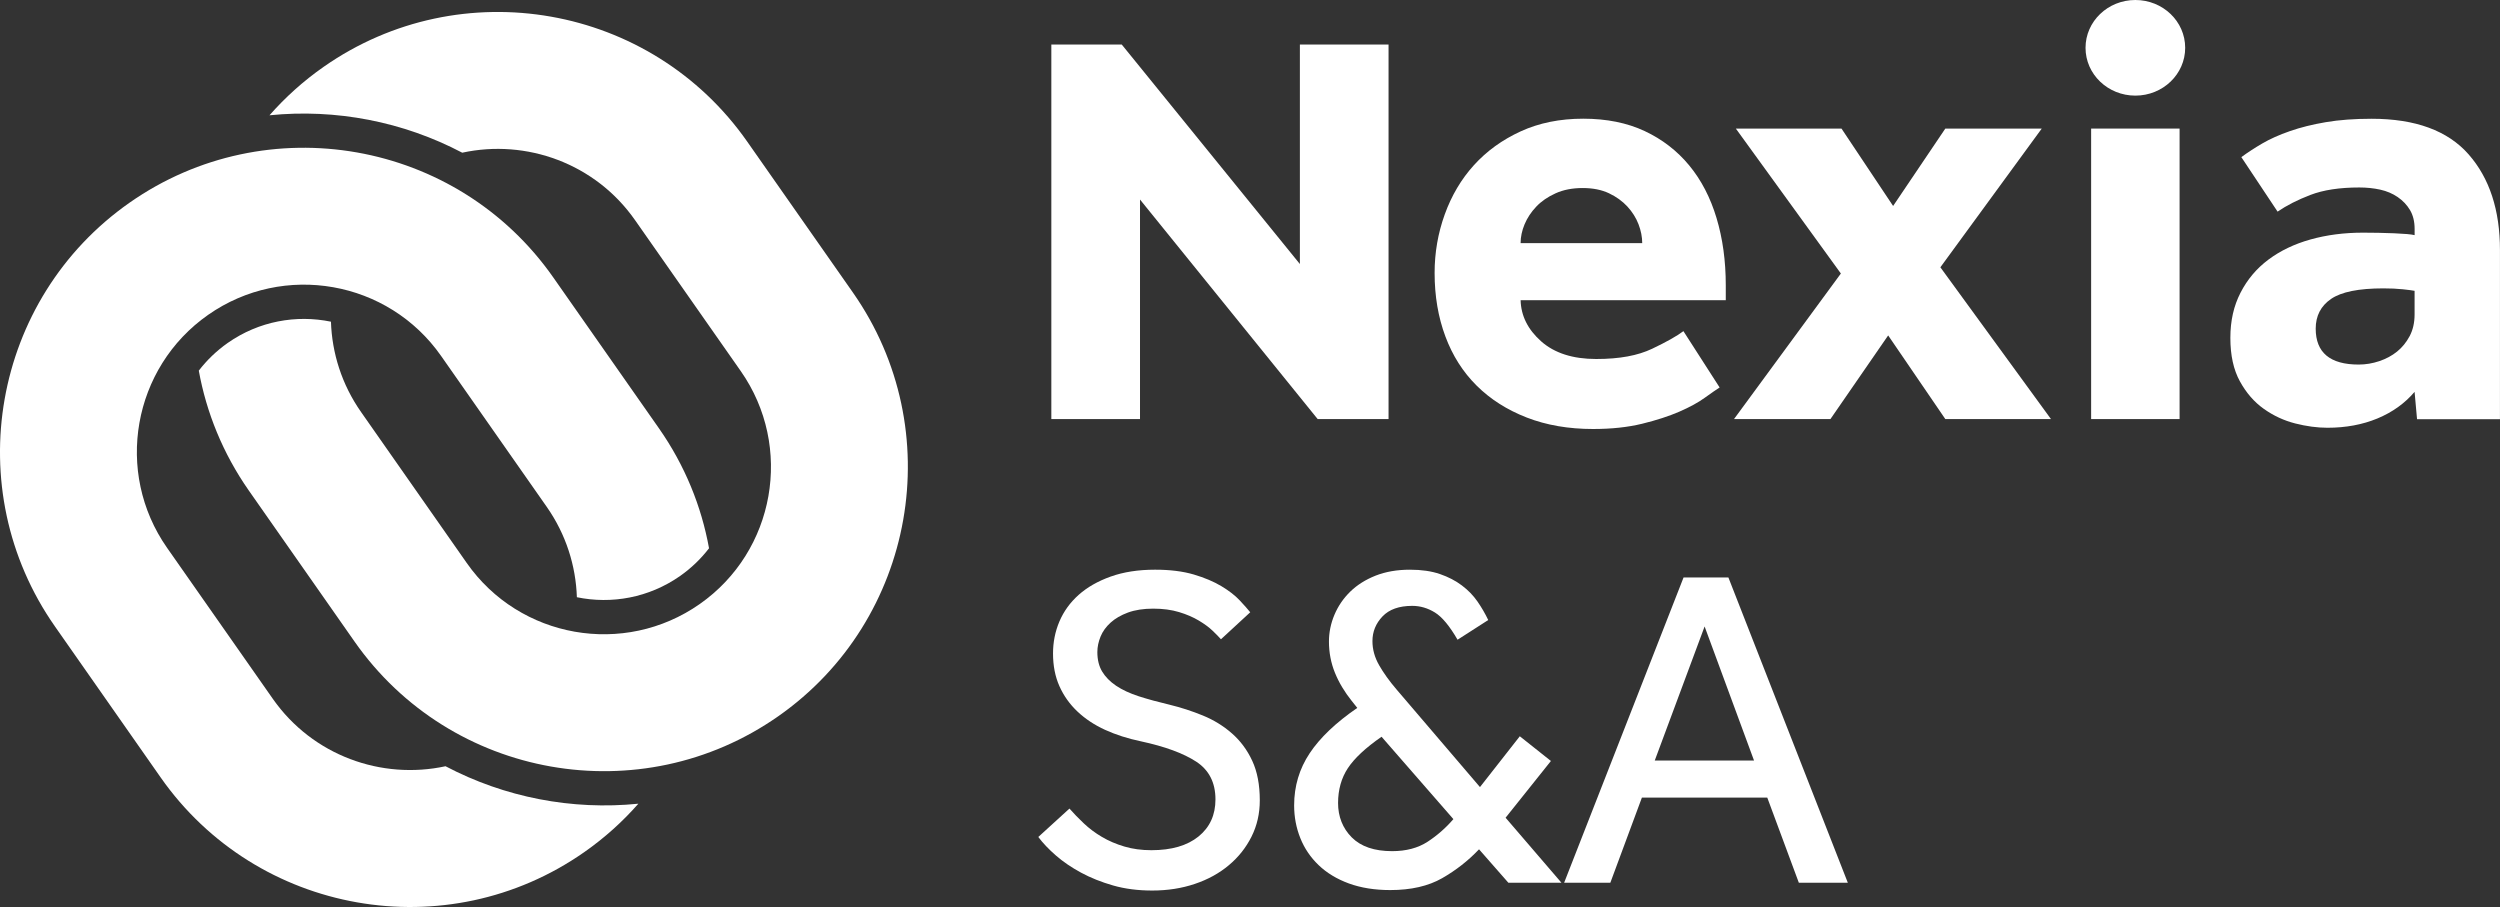
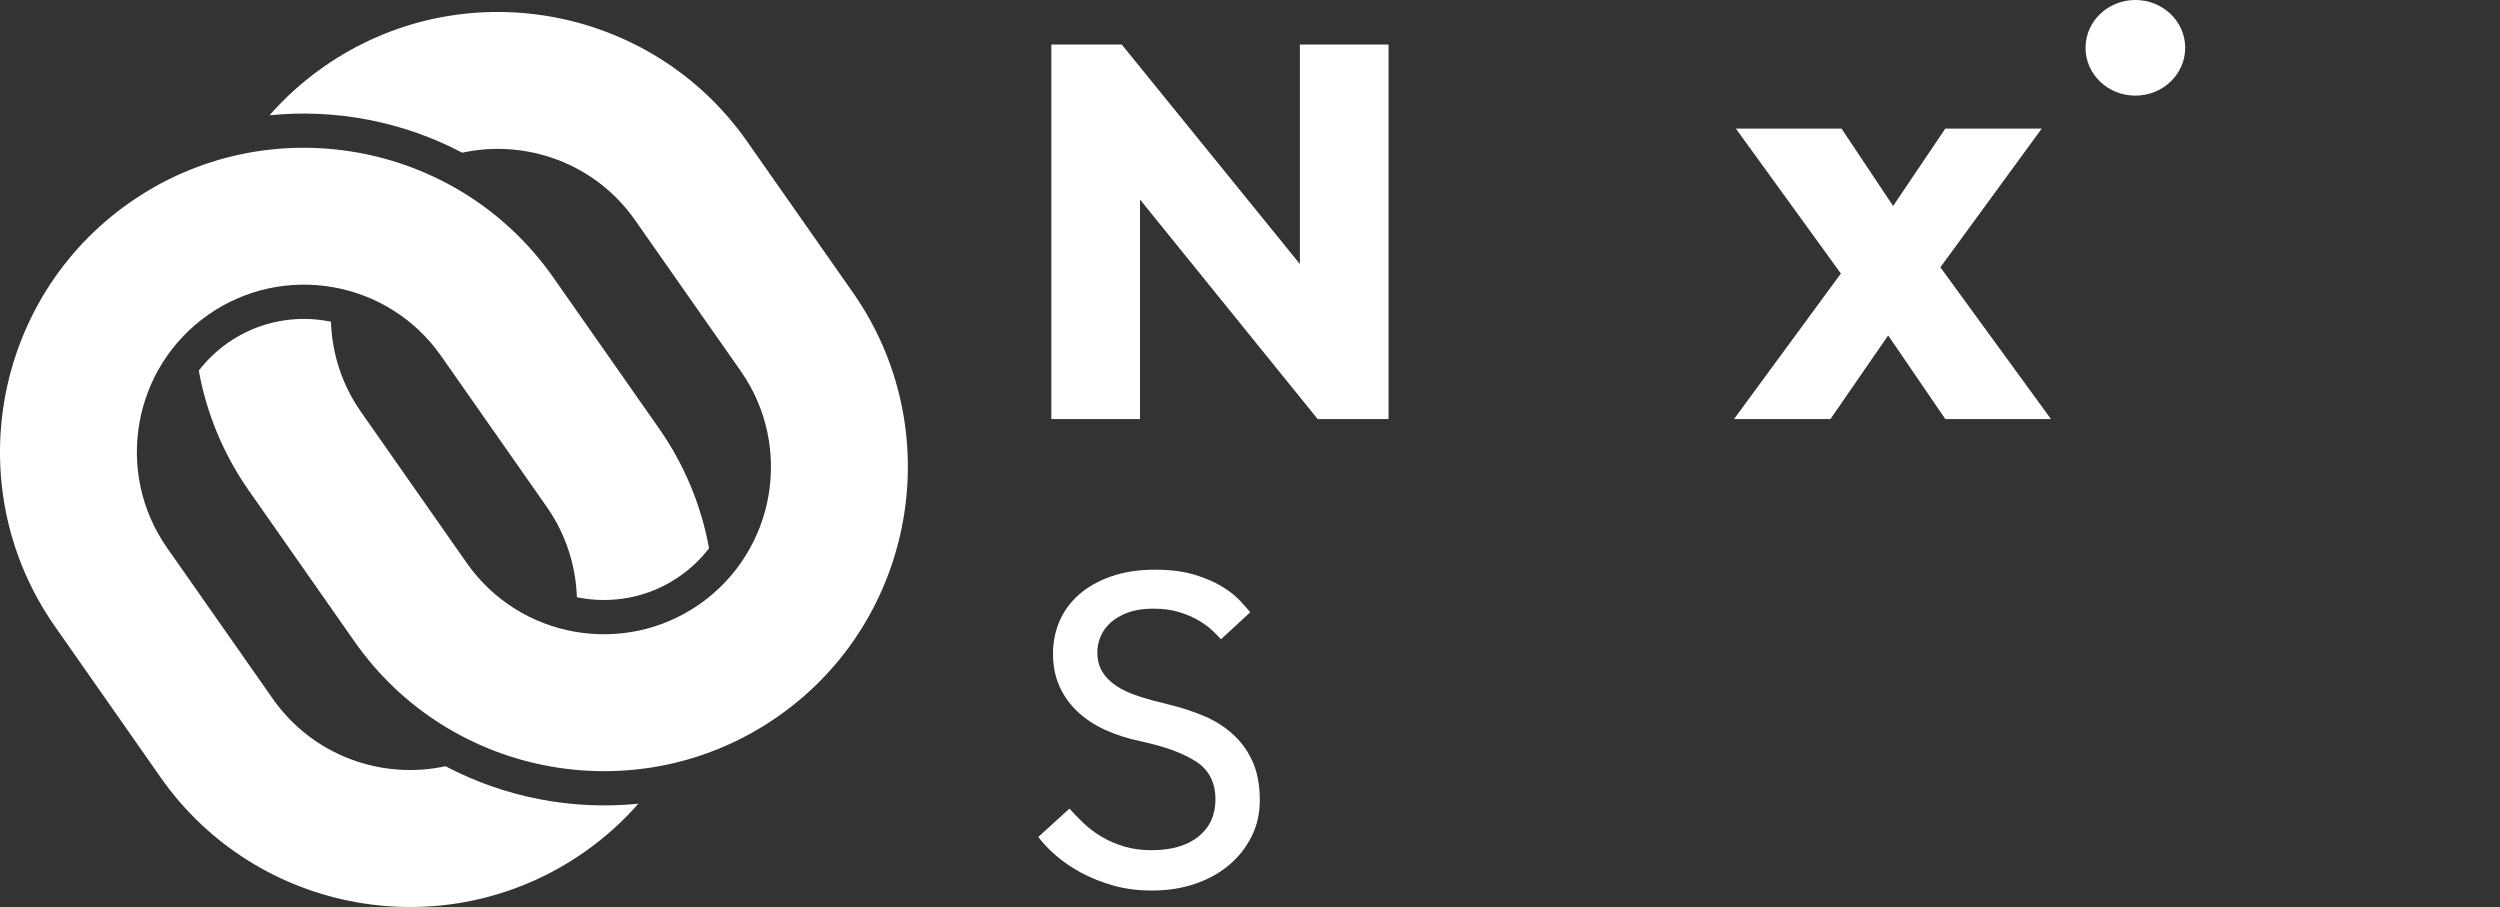
<svg xmlns="http://www.w3.org/2000/svg" xmlns:ns1="http://sodipodi.sourceforge.net/DTD/sodipodi-0.dtd" xmlns:ns2="http://www.inkscape.org/namespaces/inkscape" id="nexia_sa" data-name="nexia_sa" viewBox="0 0 682.87 247.74" ns1:docname="nexia-sa.bi.svg" ns2:version="1.0.2 (e86c870879, 2021-01-15)">
  <rect x="0" y="0" width="682.87" height="247.74" fill="#333333" stroke="none" />
  <defs id="defs4">
    <style id="style2">.cls-1{fill:#fff}.cls-2{fill:#00b2a9}</style>
  </defs>
  <g id="picto" data-name="picto">
    <g id="g12">
      <path class="cls-1" d="m292.12,220.86c1.17,1.33,2.48,2.69,3.94,4.06,1.46,1.38,3.1,2.61,4.94,3.69,1.83,1.08,3.88,1.96,6.12,2.62,2.25.67,4.71,1,7.38,1,5.5,0,9.79-1.25,12.88-3.75,3.08-2.5,4.62-5.88,4.62-10.12,0-4.58-1.75-8.02-5.25-10.31-3.5-2.29-8.54-4.14-15.12-5.56-3.58-.75-6.83-1.79-9.75-3.12-2.92-1.33-5.44-3-7.56-5s-3.77-4.31-4.94-6.94c-1.17-2.62-1.75-5.6-1.75-8.94,0-3.08.58-6,1.75-8.75,1.17-2.75,2.92-5.17,5.25-7.25,2.33-2.08,5.25-3.75,8.75-5s7.54-1.88,12.12-1.88c4.08,0,7.6.44,10.56,1.31,2.96.88,5.48,1.94,7.56,3.19,2.08,1.25,3.75,2.54,5,3.88,1.25,1.33,2.21,2.42,2.88,3.25l-8,7.38c-.5-.58-1.25-1.35-2.25-2.31-1-.96-2.27-1.89-3.81-2.81-1.54-.92-3.33-1.69-5.38-2.31-2.04-.62-4.4-.94-7.06-.94s-4.96.36-6.88,1.06c-1.92.71-3.5,1.62-4.75,2.75s-2.17,2.4-2.75,3.81c-.58,1.42-.88,2.83-.88,4.25,0,2.08.44,3.86,1.31,5.31.88,1.46,2.14,2.75,3.81,3.88,1.67,1.12,3.73,2.08,6.19,2.88,2.46.79,5.27,1.56,8.44,2.31,3.08.75,6.1,1.73,9.06,2.94,2.96,1.21,5.6,2.83,7.94,4.88,2.33,2.04,4.19,4.54,5.56,7.5,1.38,2.96,2.06,6.56,2.06,10.81,0,3.58-.75,6.88-2.25,9.88s-3.56,5.61-6.19,7.81c-2.62,2.21-5.73,3.92-9.31,5.12-3.58,1.21-7.46,1.81-11.62,1.81-3.92,0-7.48-.46-10.69-1.38-3.21-.92-6.12-2.08-8.75-3.5-2.62-1.42-4.92-2.98-6.88-4.69-1.96-1.71-3.56-3.39-4.81-5.06l8.5-7.75Z" id="path6" />
-       <path class="cls-1" d="m403.99,231.99c-2.92,3.08-6.27,5.71-10.06,7.88-3.79,2.17-8.52,3.25-14.19,3.25-4.25,0-8.02-.61-11.31-1.81-3.29-1.21-6.04-2.88-8.25-5-2.21-2.12-3.88-4.58-5-7.38-1.12-2.79-1.69-5.77-1.69-8.94,0-5.25,1.42-10,4.25-14.25,2.83-4.25,7.17-8.38,13-12.38l-1.5-1.88c-2-2.5-3.54-5.08-4.62-7.75-1.08-2.67-1.62-5.5-1.62-8.5,0-2.5.5-4.94,1.5-7.31s2.44-4.48,4.31-6.31c1.88-1.83,4.19-3.29,6.94-4.38,2.75-1.08,5.88-1.62,9.38-1.62,3.17,0,5.89.4,8.19,1.19,2.29.79,4.29,1.83,6,3.12,1.71,1.29,3.12,2.75,4.25,4.38s2.1,3.31,2.94,5.06l-8.38,5.38c-2.17-3.75-4.23-6.23-6.19-7.44-1.96-1.21-4.02-1.81-6.19-1.81-3.58,0-6.29.96-8.12,2.88-1.83,1.92-2.75,4.17-2.75,6.75,0,2.25.6,4.44,1.81,6.56,1.21,2.12,2.81,4.36,4.81,6.69l22.75,26.62,10.88-13.88,8.5,6.75-12.38,15.5,15.25,17.75h-14.5l-8-9.12Zm-26.62-30.75c-4.33,3-7.4,5.86-9.19,8.56-1.79,2.71-2.69,5.9-2.69,9.56s1.25,6.88,3.75,9.38,6.17,3.75,11,3.75c3.83,0,7.06-.85,9.69-2.56,2.62-1.71,4.98-3.77,7.06-6.19l-19.62-22.5Z" id="path8" />
-       <path class="cls-1" d="m459.86,157.74h12.25l32.62,83.38h-13.38l-8.62-23.25h-34.25l-8.62,23.25h-12.62l32.62-83.38Zm19.25,50l-13.5-36.62-13.62,36.62h27.12Z" id="path10" />
    </g>
  </g>
  <g id="logo" data-name="logo">
-     <path class="cls-1" d="m659.55,107.02c-2.68,3.16-6.07,5.58-10.15,7.28-4.08,1.69-8.64,2.54-13.67,2.54-2.8,0-5.74-.4-8.81-1.18-3.08-.79-5.93-2.11-8.56-3.98-2.63-1.86-4.81-4.37-6.54-7.53-1.74-3.16-2.6-7.11-2.6-11.84s.92-8.74,2.77-12.35c1.85-3.61,4.39-6.63,7.63-9.05,3.24-2.42,7.07-4.26,11.49-5.5,4.42-1.24,9.2-1.86,14.35-1.86,2.79,0,5.62.06,8.47.17,2.85.12,4.72.28,5.62.51v-1.69c0-2.03-.42-3.75-1.26-5.16-.84-1.41-1.96-2.59-3.36-3.55-1.4-.96-2.99-1.63-4.78-2.03-1.79-.39-3.69-.59-5.71-.59-5.37,0-9.81.68-13.34,2.03-3.52,1.35-6.52,2.88-8.98,4.57l-9.9-14.89c1.68-1.24,3.58-2.48,5.7-3.72,2.12-1.24,4.64-2.37,7.55-3.38,2.91-1.02,6.18-1.83,9.82-2.45,3.63-.62,7.8-.93,12.5-.93,11.97,0,20.81,3.24,26.51,9.73,5.7,6.49,8.56,15.2,8.56,26.14v46.19h-22.65l-.67-7.45Zm0-27.58c-.56-.11-1.62-.25-3.19-.42-1.57-.17-3.36-.25-5.37-.25-6.71,0-11.47.96-14.26,2.88-2.8,1.92-4.2,4.63-4.2,8.12,0,6.54,3.91,9.81,11.74,9.81,1.9,0,3.78-.31,5.62-.93,1.85-.62,3.47-1.49,4.87-2.62,1.4-1.13,2.54-2.54,3.44-4.23.89-1.69,1.34-3.66,1.34-5.92v-6.43Z" id="path15" />
-     <rect class="cls-1" x="571.19" y="35.12" width="24.16" height="79.35" id="rect17" />
    <path class="cls-1" d="m596.88,13.06c0,7.21-6.09,13.06-13.61,13.06s-13.61-5.84-13.61-13.06,6.09-13.06,13.61-13.06,13.61,5.84,13.61,13.06" id="path19" />
    <polygon class="cls-1" points="502.83 74.71 474.14 35.12 503 35.12 517.1 56.26 531.36 35.12 557.7 35.12 530.01 73.01 560.22 114.47 531.36 114.47 515.75 91.62 499.98 114.47 473.64 114.47 502.83 74.71" id="polygon21" />
-     <path class="cls-1" d="m469.71,105.84c-.89.57-2.24,1.5-4.03,2.79-1.79,1.3-4.11,2.57-6.96,3.81-2.85,1.24-6.24,2.34-10.15,3.3-3.92.96-8.39,1.44-13.42,1.44-6.71,0-12.75-1.04-18.12-3.13-5.37-2.09-9.93-4.99-13.68-8.71-3.75-3.72-6.6-8.21-8.55-13.45-1.96-5.25-2.94-11.03-2.94-17.34,0-5.53.92-10.86,2.77-15.99,1.85-5.13,4.5-9.62,7.97-13.45,3.47-3.83,7.72-6.91,12.75-9.22,5.03-2.31,10.74-3.47,17.11-3.47s11.97,1.13,16.78,3.38c4.81,2.26,8.87,5.39,12.17,9.39,3.3,4,5.79,8.8,7.46,14.38,1.68,5.59,2.52,11.7,2.52,18.36v4.06h-56.04c.11,4.29,1.99,8.03,5.62,11.25,3.63,3.21,8.64,4.82,15.02,4.82s11.35-.93,15.27-2.79c3.91-1.86,6.77-3.47,8.56-4.82l9.9,15.4Zm-21.14-39.42c0-1.69-.34-3.41-1.01-5.16-.67-1.75-1.68-3.35-3.02-4.82-1.34-1.46-3.02-2.68-5.03-3.64-2.02-.96-4.42-1.44-7.22-1.44s-5.26.48-7.38,1.44c-2.13.96-3.89,2.17-5.28,3.64-1.4,1.47-2.46,3.08-3.19,4.82-.73,1.75-1.09,3.47-1.09,5.16h33.22Z" id="path23" />
    <polygon class="cls-1" points="287.17 12.16 306.4 12.16 355.06 72.12 355.06 12.16 379.28 12.16 379.28 114.46 359.91 114.46 311.39 54.5 311.39 114.46 287.17 114.46 287.17 12.16" id="polygon25" />
    <path class="cls-2" d="m121.72,209.29c-17.47,3.8-36.33-2.89-47.21-18.42l-28.88-41.24c-14.45-20.64-9.41-49.18,11.22-63.63,20.64-14.45,49.18-9.42,63.63,11.22l28.87,41.24c5.27,7.53,7.94,16.11,8.22,24.67,9.46,1.95,19.66.17,28.18-5.79,3.09-2.17,5.73-4.73,7.92-7.58-2.07-11.44-6.58-22.62-13.67-32.75l-28.88-41.24c-26.28-37.53-78.2-46.69-115.73-20.41C-2.13,81.64-11.28,133.56,15,171.1l28.87,41.24c26.28,37.53,78.2,46.69,115.73,20.41,5.56-3.89,10.48-8.34,14.77-13.22-18.12,1.83-36.5-1.72-52.65-10.22" id="path27" style="fill:#ffffff" />
    <path class="cls-2" d="m88.38,18.27c-5.56,3.89-10.48,8.34-14.77,13.22,18.12-1.83,36.5,1.72,52.65,10.22,17.47-3.8,36.33,2.89,47.2,18.42l28.88,41.24c14.45,20.64,9.42,49.18-11.22,63.63-20.64,14.45-49.18,9.42-63.63-11.22l-28.87-41.24c-5.27-7.52-7.94-16.1-8.22-24.67-9.46-1.95-19.66-.17-28.18,5.79-3.09,2.17-5.73,4.73-7.92,7.58,2.07,11.44,6.58,22.62,13.67,32.76l28.87,41.24c26.28,37.53,78.2,46.69,115.73,20.41,37.54-26.28,46.69-78.2,20.41-115.73l-28.88-41.24C177.83,1.14,125.92-8.01,88.38,18.27" id="path29" style="fill:#ffffff" />
  </g>
</svg>